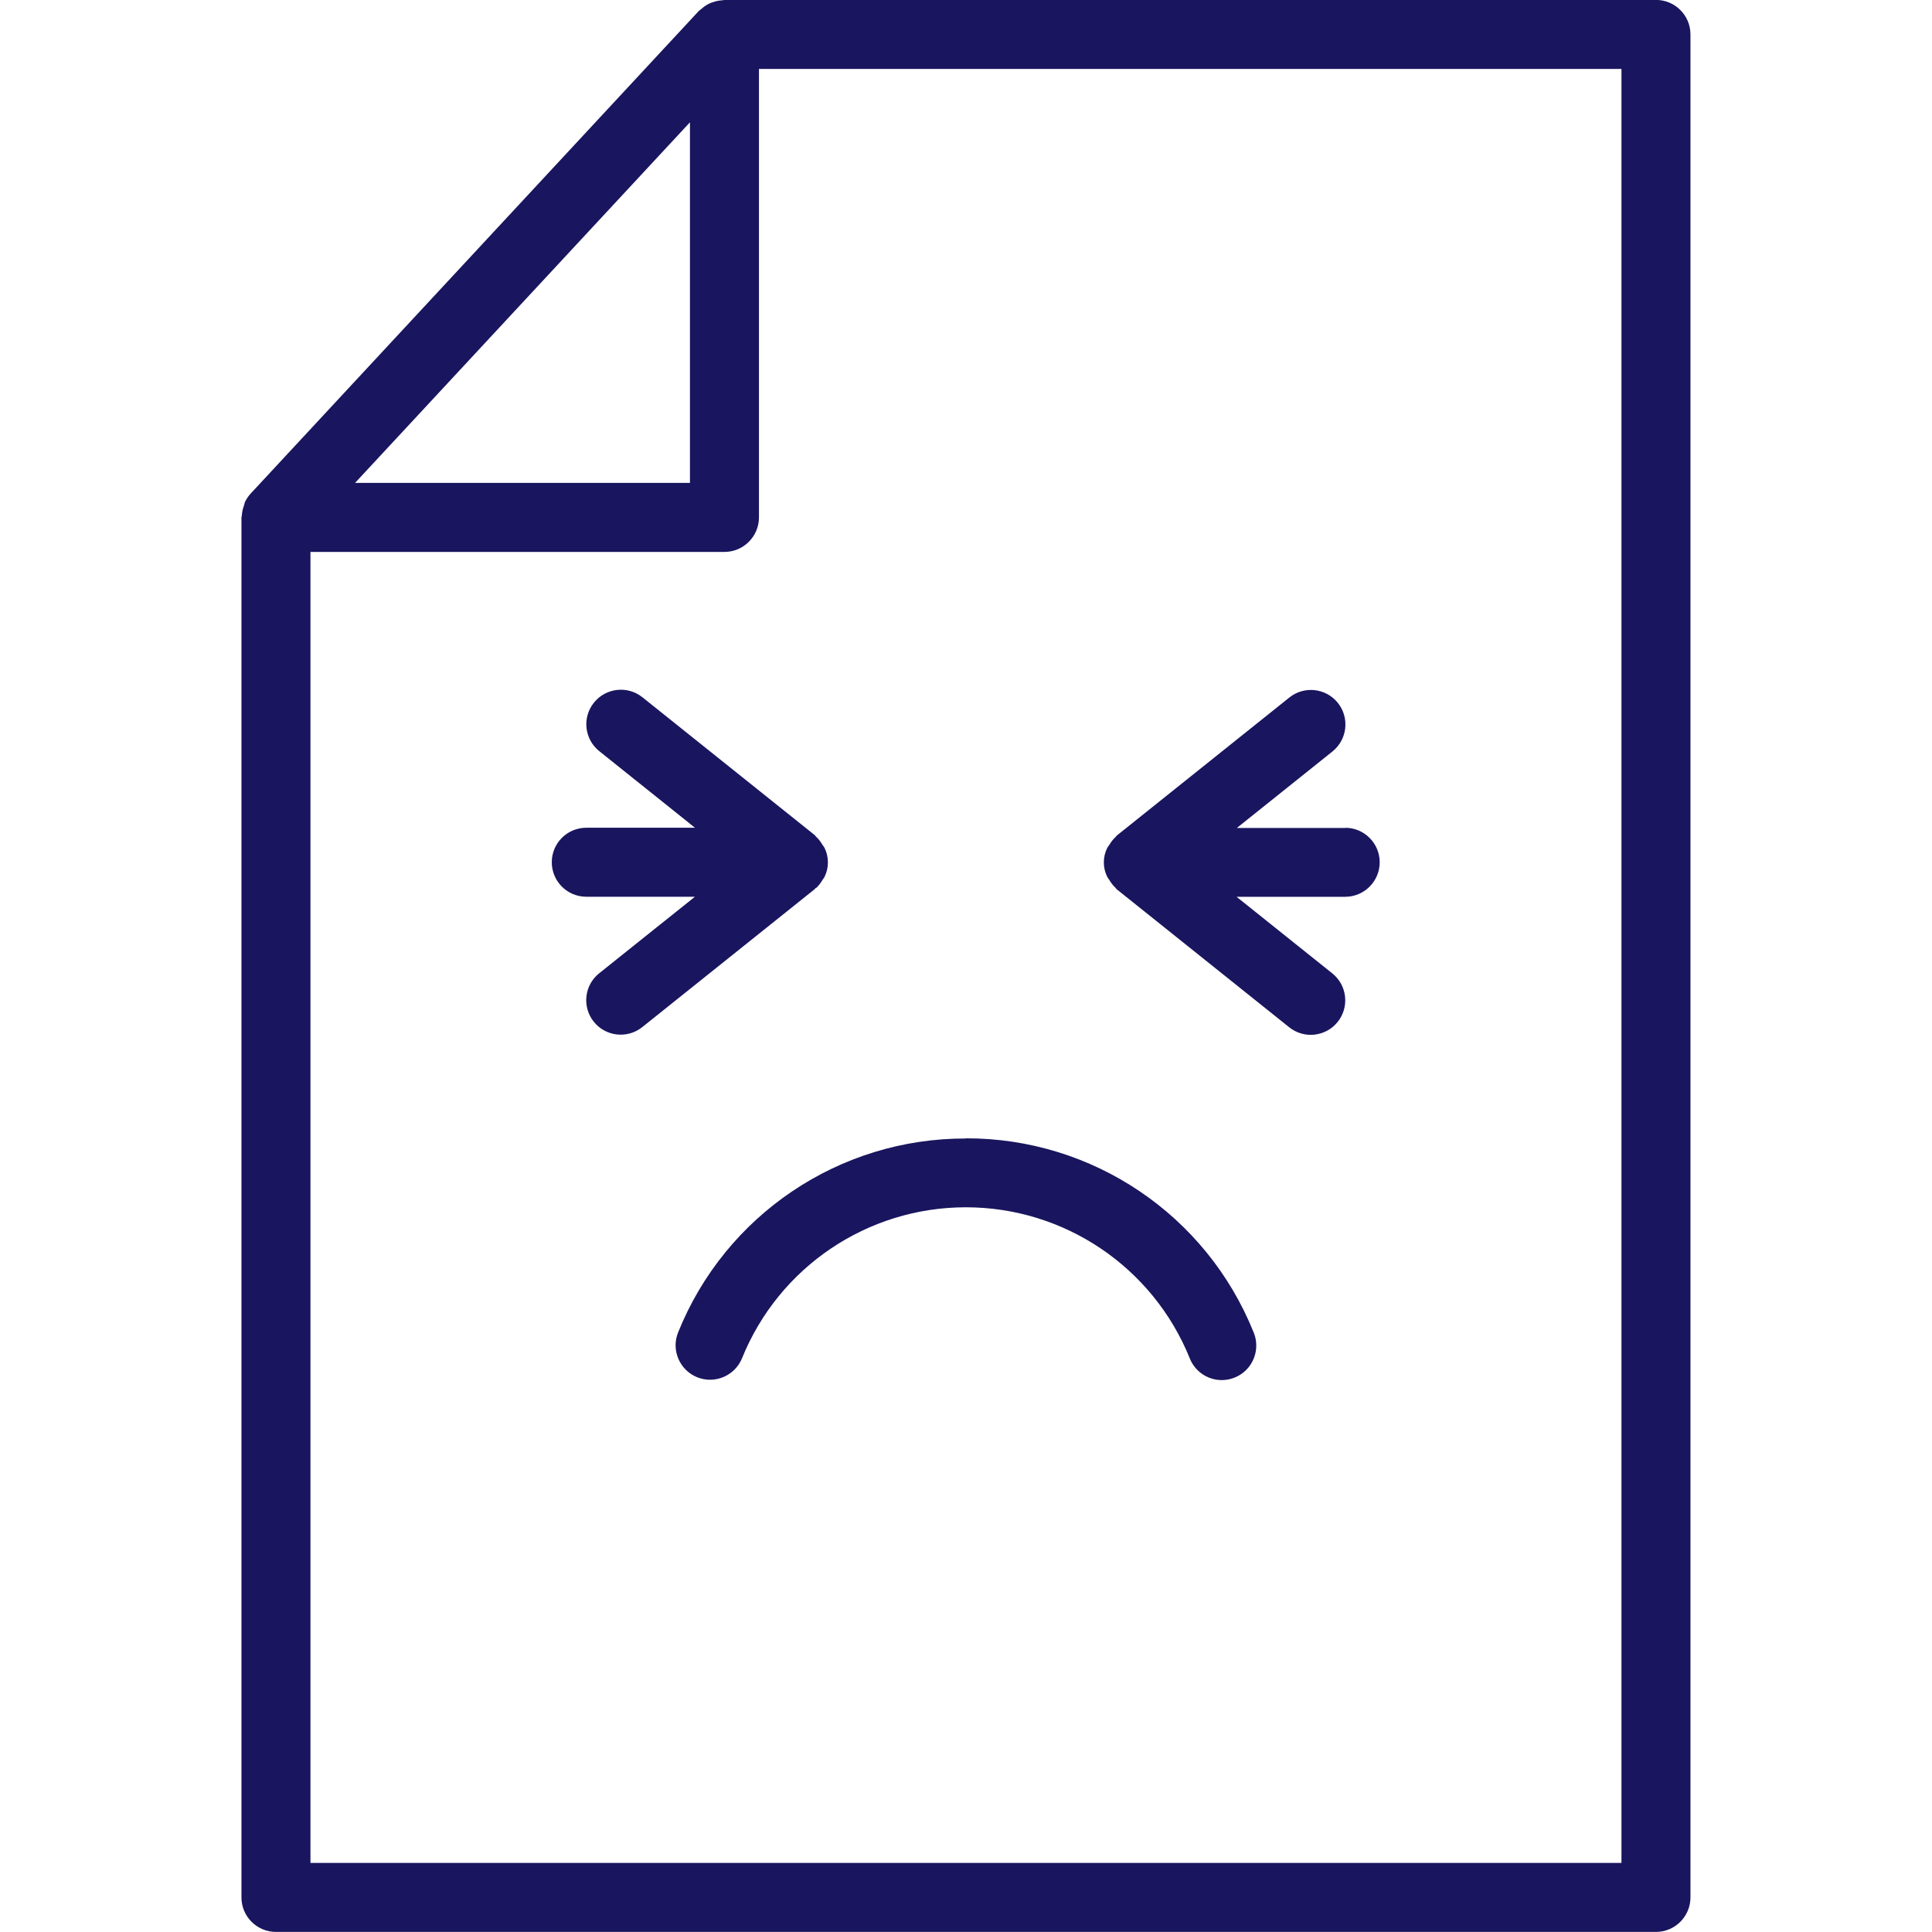
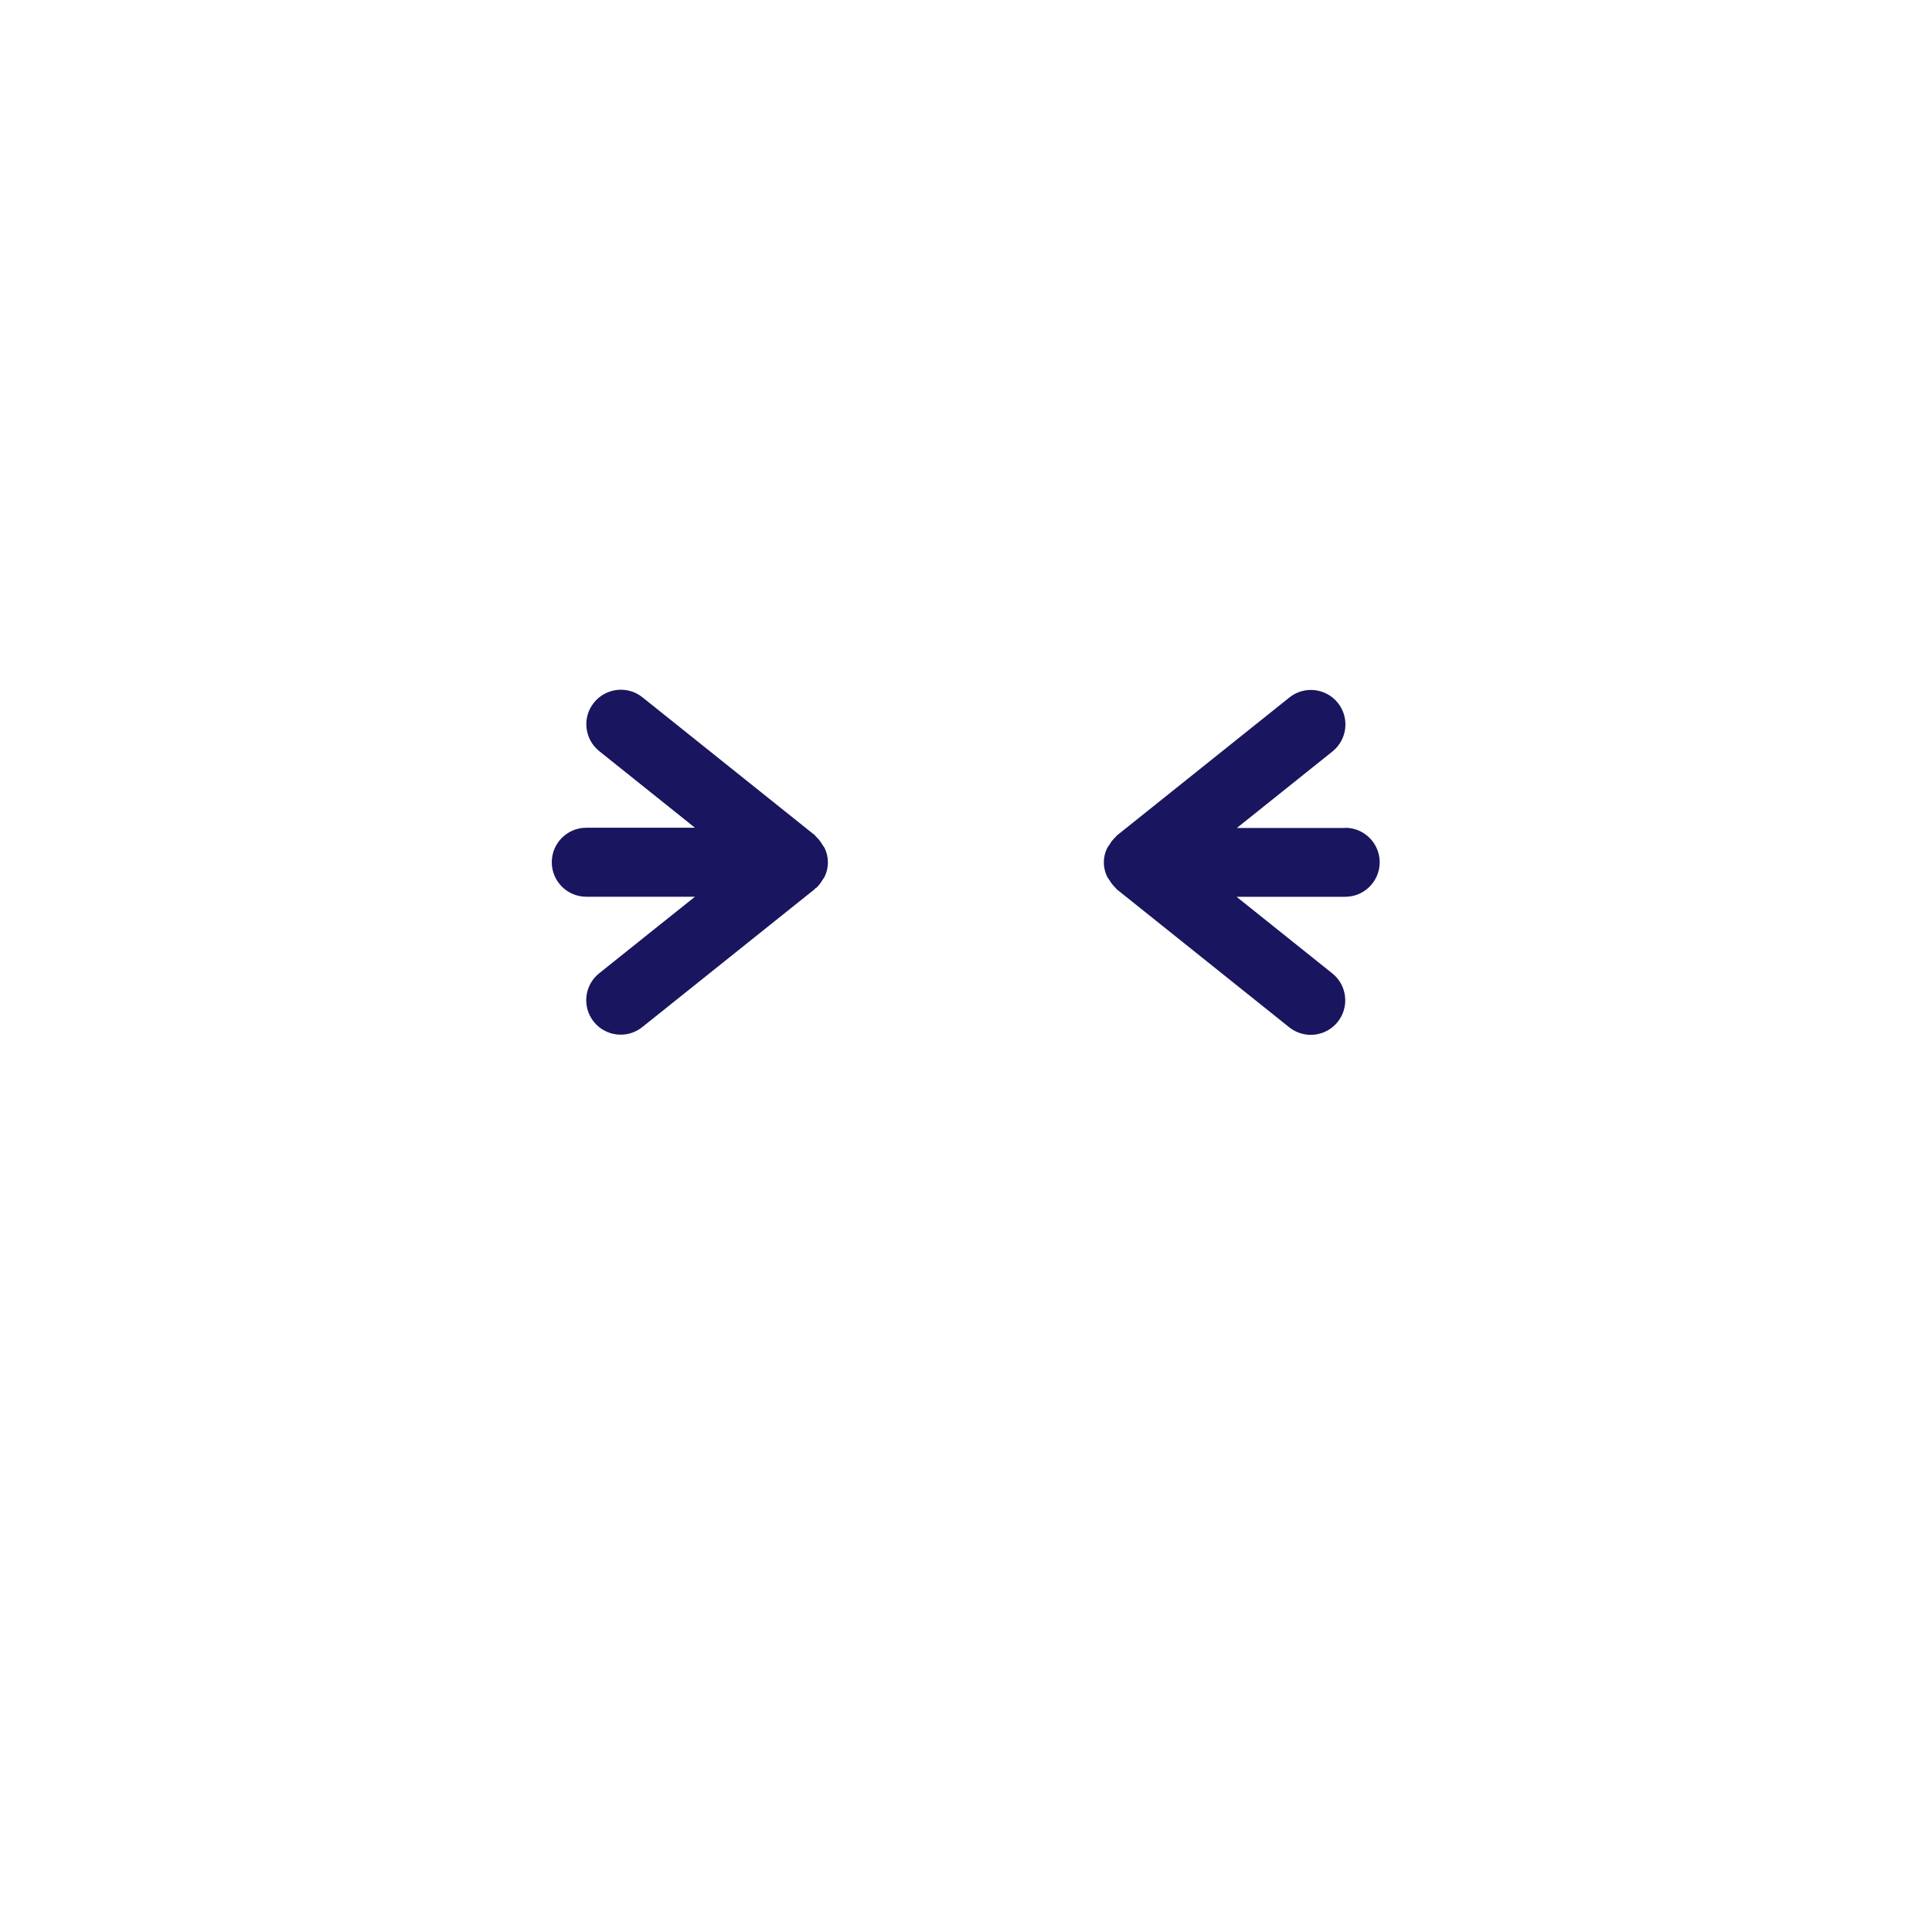
<svg xmlns="http://www.w3.org/2000/svg" viewBox="-56 0 448 448">
  <g fill="#19155E">
-     <path d="M.73 116.71c-.09.21-.125.42-.2.64 -.25.7-.41 1.44-.45 2.19 0 .15-.09.28-.09.44v320c0 4.41 3.58 8 8 8h320c4.41 0 8-3.59 8-8v-432c0-4.42-3.59-8-8-8h-216c-.17 0-.31.08-.47.09 -.75.03-1.49.18-2.19.43 -.28.08-.54.18-.81.3 -.66.31-1.27.72-1.81 1.21 -.18.125-.34.25-.51.4 0 0-.09.05-.12.09l-104 112c-.58.64-1.05 1.375-1.39 2.16Zm103.26-88.35v83.62H26.33Zm-88 99.62h96c4.41 0 8-3.59 8-8v-104h200v416h-304Z" />
    <path d="M133.25 205.92c.57-.54 1.06-1.16 1.45-1.84 .19-.26.375-.53.53-.81 1-2.09 1-4.52 0-6.6 -.16-.28-.34-.55-.54-.81 -.39-.69-.88-1.31-1.46-1.84 -.11-.1-.15-.24-.26-.33l-40-32c-3.45-2.76-8.49-2.2-11.25 1.25 -2.77 3.44-2.21 8.48 1.24 11.24l22.19 17.76h-25.2c-4.42 0-8 3.58-8 8 0 4.41 3.58 8 8 8h25.19l-22.2 17.75c-3.45 2.75-4.01 7.79-1.25 11.24 2.75 3.44 7.79 4 11.24 1.24l40-32c.11-.09.15-.23.25-.32Z" />
    <path d="M256 192h-25.2l22.19-17.76c3.44-2.76 4-7.8 1.24-11.25s-7.8-4.01-11.25-1.25l-40 32c-.12.08-.16.22-.26.31 -.58.53-1.07 1.15-1.46 1.83 -.2.25-.375.52-.54.8 -1.01 2.08-1.01 4.51 0 6.59 .16.27.33.54.53.8 .38.67.87 1.29 1.45 1.83 .1.09.14.23.25.31l40 32c3.44 2.76 8.48 2.2 11.24-1.25s2.2-8.49-1.25-11.25l-22.2-17.76h25.19c4.41 0 8-3.59 8-8 0-4.42-3.59-8-8-8Z" />
-     <path d="M168 264c-29.37-.09-55.83 17.74-66.77 45 -1.63 4.08.36 8.71 4.43 10.36 4.07 1.64 8.71-.31 10.39-4.37 8.55-21.18 29.09-35.04 51.92-35.04 22.83 0 43.37 13.86 51.92 35.03 1.05 2.66 3.46 4.56 6.3 4.96 2.83.4 5.68-.75 7.44-3.02 1.75-2.27 2.17-5.31 1.07-7.96 -10.95-27.26-37.4-45.09-66.77-45Z" />
  </g>
</svg>